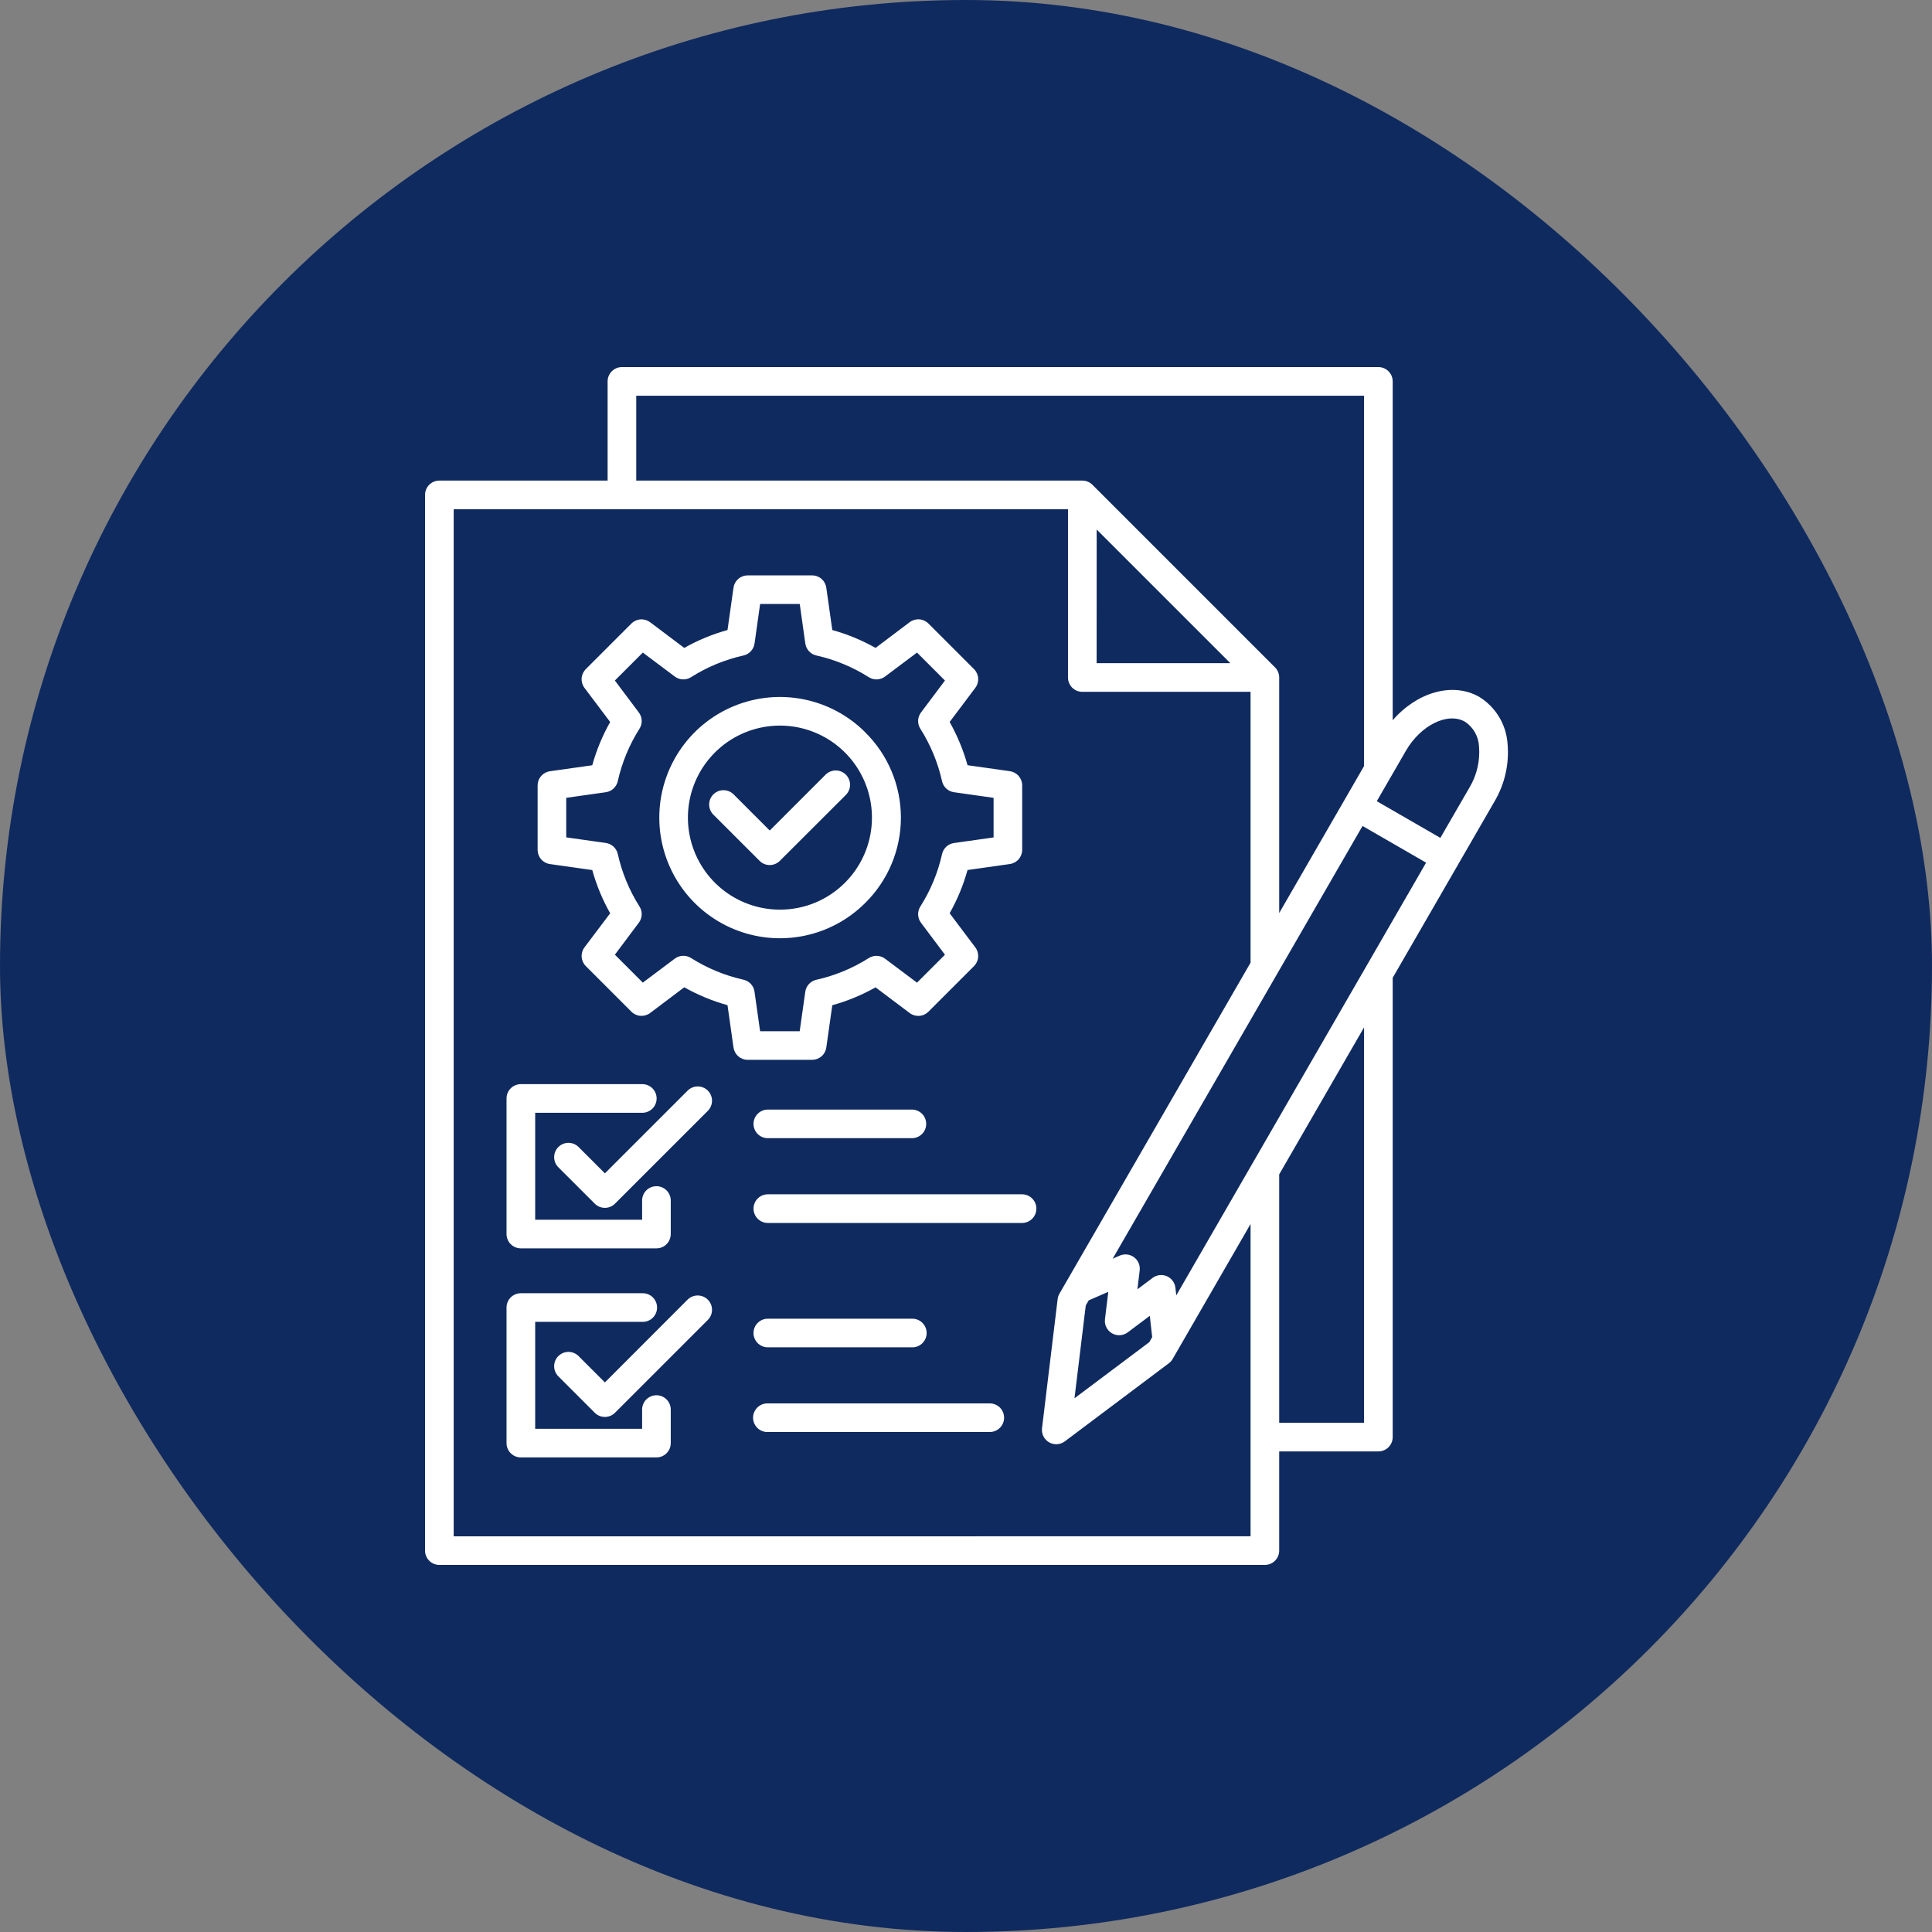
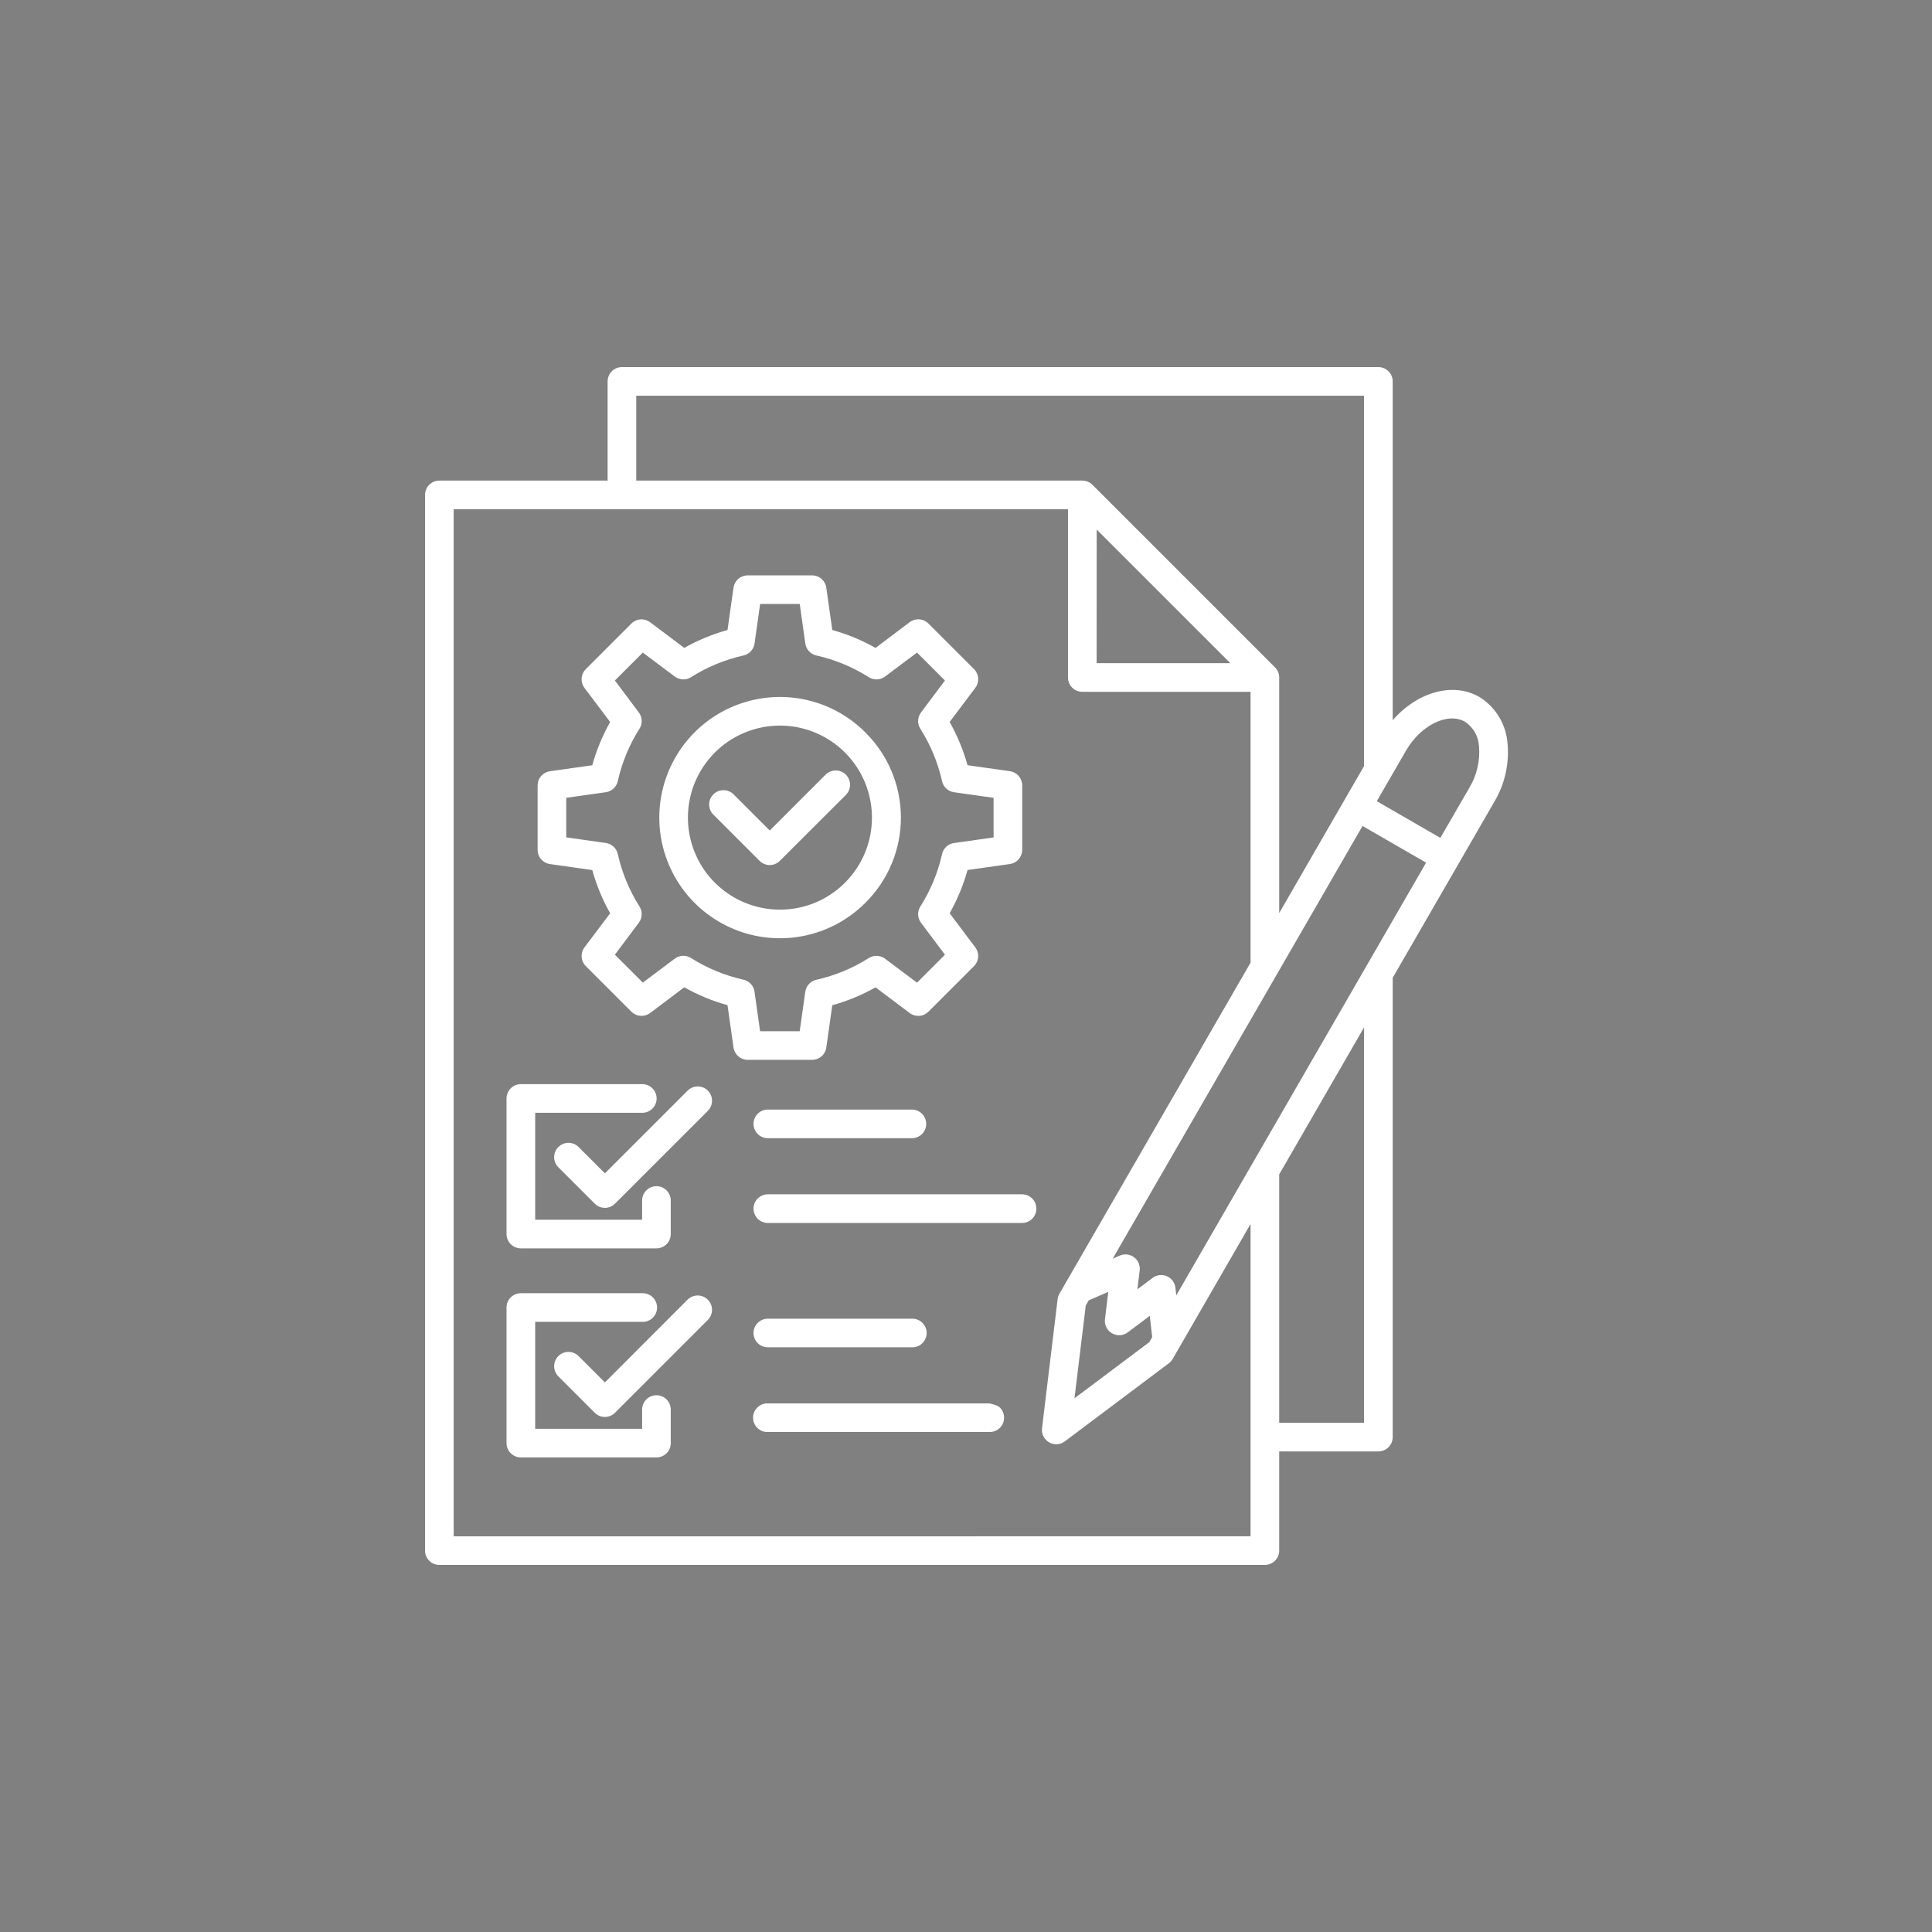
<svg xmlns="http://www.w3.org/2000/svg" width="100" height="100" viewBox="0 0 100 100" fill="none">
  <rect x="0" y="0" width="100" height="100" fill="#808080" stroke="none" />
-   <rect width="100" height="100" rx="50" fill="#0F2A5F" />
-   <path d="M78.029 38.474C77.993 37.988 77.841 37.517 77.588 37.1C77.335 36.683 76.987 36.332 76.573 36.075C75.195 35.281 73.341 35.829 72.086 37.28V19.741C72.086 19.545 72.008 19.356 71.869 19.217C71.73 19.078 71.541 19 71.344 19H32.191C32.093 19 31.997 19.019 31.907 19.056C31.817 19.094 31.736 19.148 31.667 19.217C31.598 19.286 31.544 19.368 31.506 19.458C31.469 19.548 31.45 19.644 31.45 19.741V24.875H22.741C22.545 24.875 22.357 24.952 22.218 25.091C22.079 25.229 22 25.417 22 25.613V80.259C22 80.356 22.019 80.453 22.056 80.542C22.094 80.632 22.148 80.714 22.217 80.783C22.286 80.852 22.368 80.906 22.458 80.944C22.547 80.981 22.644 81 22.741 81H65.47C65.666 81 65.855 80.922 65.994 80.783C66.133 80.644 66.211 80.455 66.211 80.259V75.125H71.344C71.54 75.125 71.729 75.047 71.868 74.909C72.007 74.771 72.085 74.583 72.086 74.387V50.61L77.345 41.501C77.888 40.59 78.128 39.53 78.029 38.474ZM60.884 67.048L60.839 66.653C60.824 66.523 60.776 66.4 60.698 66.295C60.62 66.19 60.516 66.108 60.396 66.056C60.276 66.004 60.145 65.985 60.015 66.001C59.886 66.016 59.763 66.066 59.658 66.144L58.872 66.734L58.99 65.758C59.006 65.629 58.987 65.497 58.936 65.376C58.884 65.256 58.802 65.152 58.697 65.074C58.592 64.996 58.468 64.947 58.338 64.932C58.208 64.918 58.076 64.938 57.957 64.99L57.593 65.149L70.525 42.752L73.815 44.651L60.884 67.048ZM56.199 67.57L56.35 67.308L57.365 66.866L57.193 68.281C57.175 68.425 57.2 68.572 57.265 68.702C57.33 68.832 57.432 68.94 57.557 69.012C57.683 69.085 57.828 69.119 57.973 69.11C58.118 69.101 58.257 69.05 58.373 68.962L59.513 68.107L59.637 69.209L59.487 69.471L55.615 72.375L56.199 67.57ZM56.764 27.408L63.681 34.324H56.761L56.764 27.408ZM32.932 20.482H70.603V39.652L66.211 47.26V35.067C66.211 34.97 66.192 34.873 66.154 34.783C66.117 34.693 66.063 34.611 65.994 34.543L56.544 25.092C56.475 25.023 56.394 24.968 56.304 24.931C56.214 24.894 56.117 24.875 56.02 24.875H32.932V20.482ZM23.483 79.52V26.357H55.279V35.066C55.279 35.163 55.297 35.26 55.335 35.35C55.372 35.441 55.426 35.523 55.495 35.592C55.565 35.661 55.647 35.716 55.737 35.753C55.827 35.79 55.924 35.809 56.022 35.809H64.729V49.827L54.837 66.96C54.787 67.047 54.755 67.142 54.743 67.242L53.935 73.924C53.918 74.068 53.943 74.214 54.008 74.344C54.073 74.474 54.175 74.582 54.3 74.654C54.426 74.727 54.571 74.761 54.715 74.752C54.86 74.743 54.999 74.692 55.116 74.605L60.499 70.563C60.579 70.504 60.646 70.428 60.696 70.341L64.729 63.353V79.518L23.483 79.52ZM70.603 73.645H66.211V60.786L70.603 53.177L70.603 73.645ZM76.061 40.761L74.553 43.368L71.263 41.469L72.769 38.861C73.537 37.532 74.938 36.843 75.83 37.358C76.043 37.5 76.22 37.69 76.346 37.913C76.472 38.136 76.543 38.385 76.554 38.641C76.614 39.382 76.442 40.123 76.061 40.761ZM44.786 37.904C43.912 37.031 42.8 36.436 41.588 36.195C40.377 35.954 39.121 36.078 37.98 36.55C36.839 37.023 35.864 37.823 35.178 38.85C34.492 39.877 34.125 41.084 34.125 42.32C34.125 43.555 34.492 44.762 35.178 45.789C35.864 46.816 36.839 47.616 37.98 48.089C39.121 48.562 40.377 48.685 41.588 48.444C42.8 48.203 43.912 47.609 44.786 46.735C45.37 46.158 45.835 45.47 46.151 44.712C46.468 43.954 46.631 43.141 46.631 42.319C46.63 41.497 46.467 40.684 46.15 39.926C45.833 39.168 45.368 38.481 44.783 37.904H44.786ZM40.37 47.083C39.268 47.083 38.2 46.701 37.348 46.002C36.496 45.303 35.913 44.33 35.698 43.249C35.483 42.169 35.649 41.047 36.168 40.075C36.688 39.103 37.528 38.341 38.546 37.919C39.564 37.498 40.697 37.442 41.751 37.761C42.806 38.081 43.717 38.757 44.329 39.673C44.941 40.589 45.217 41.689 45.109 42.786C45.002 43.882 44.517 44.907 43.738 45.687C43.296 46.131 42.771 46.483 42.192 46.723C41.614 46.962 40.993 47.084 40.367 47.083H40.37ZM43.8 41.127L40.364 44.558C40.225 44.697 40.037 44.775 39.84 44.775C39.644 44.775 39.456 44.697 39.317 44.558L36.939 42.181C36.867 42.113 36.809 42.031 36.769 41.941C36.729 41.85 36.708 41.752 36.706 41.653C36.705 41.553 36.723 41.455 36.76 41.363C36.798 41.271 36.853 41.187 36.923 41.117C36.993 41.047 37.077 40.992 37.169 40.954C37.261 40.917 37.359 40.899 37.459 40.9C37.558 40.902 37.656 40.923 37.746 40.963C37.837 41.003 37.919 41.061 37.987 41.133L39.842 42.988L42.749 40.08C42.89 39.948 43.076 39.876 43.269 39.879C43.461 39.882 43.645 39.959 43.782 40.096C43.918 40.232 43.996 40.416 43.999 40.608C44.002 40.801 43.929 40.987 43.797 41.128L43.8 41.127ZM42.769 54.222L43.079 52.031C43.86 51.814 44.612 51.503 45.318 51.105L47.085 52.434C47.228 52.542 47.405 52.594 47.583 52.581C47.761 52.569 47.929 52.492 48.055 52.366L50.414 50.007C50.54 49.881 50.617 49.713 50.63 49.535C50.642 49.357 50.59 49.18 50.483 49.038L49.153 47.27C49.552 46.564 49.863 45.813 50.08 45.032L52.27 44.722C52.447 44.697 52.609 44.609 52.726 44.474C52.843 44.339 52.908 44.167 52.908 43.988V40.651C52.908 40.472 52.843 40.3 52.726 40.165C52.609 40.03 52.447 39.942 52.27 39.917L50.079 39.607C49.862 38.827 49.551 38.075 49.153 37.369L50.483 35.602C50.59 35.459 50.642 35.282 50.63 35.104C50.617 34.926 50.54 34.758 50.414 34.632L48.055 32.273C47.929 32.147 47.761 32.07 47.583 32.057C47.405 32.045 47.228 32.097 47.085 32.204L45.318 33.536C44.612 33.137 43.86 32.826 43.079 32.61L42.769 30.418C42.744 30.241 42.656 30.08 42.522 29.963C42.387 29.846 42.214 29.781 42.036 29.781H38.699C38.521 29.781 38.348 29.846 38.213 29.963C38.079 30.08 37.991 30.241 37.966 30.418L37.656 32.61C36.875 32.826 36.123 33.137 35.417 33.536L33.65 32.206C33.507 32.099 33.33 32.047 33.152 32.059C32.974 32.072 32.806 32.149 32.68 32.275L30.321 34.634C30.195 34.76 30.118 34.928 30.105 35.106C30.093 35.284 30.145 35.461 30.252 35.604L31.582 37.371C31.183 38.077 30.872 38.829 30.655 39.61L28.465 39.919C28.288 39.944 28.126 40.032 28.009 40.167C27.891 40.302 27.827 40.474 27.827 40.653V43.99C27.827 44.169 27.891 44.341 28.009 44.476C28.126 44.611 28.288 44.699 28.465 44.724L30.656 45.034C30.873 45.815 31.184 46.566 31.582 47.272L30.253 49.036C30.146 49.178 30.093 49.355 30.106 49.533C30.119 49.711 30.195 49.879 30.322 50.005L32.681 52.364C32.807 52.491 32.974 52.567 33.153 52.58C33.331 52.592 33.508 52.54 33.651 52.433L35.417 51.102C36.123 51.5 36.875 51.811 37.656 52.028L37.966 54.219C37.991 54.396 38.079 54.558 38.213 54.675C38.348 54.792 38.521 54.857 38.699 54.857H42.037C42.215 54.856 42.387 54.792 42.521 54.676C42.656 54.559 42.744 54.398 42.769 54.222ZM41.682 51.329L41.392 53.376H39.343L39.053 51.329C39.032 51.179 38.967 51.04 38.864 50.929C38.762 50.819 38.628 50.742 38.481 50.709C37.519 50.494 36.601 50.115 35.768 49.587C35.641 49.506 35.492 49.466 35.342 49.472C35.191 49.478 35.046 49.53 34.926 49.62L33.272 50.86L31.826 49.414L33.066 47.76C33.156 47.64 33.208 47.495 33.214 47.344C33.22 47.194 33.18 47.045 33.099 46.918C32.571 46.085 32.191 45.167 31.977 44.204C31.944 44.057 31.867 43.923 31.756 43.821C31.645 43.719 31.506 43.653 31.357 43.632L29.308 43.342V41.295L31.356 41.005C31.505 40.984 31.644 40.919 31.755 40.816C31.866 40.714 31.943 40.581 31.976 40.433C32.191 39.471 32.571 38.552 33.099 37.719C33.18 37.592 33.22 37.443 33.214 37.293C33.208 37.142 33.156 36.997 33.066 36.877L31.826 35.223L33.272 33.777L34.926 35.017C35.046 35.107 35.191 35.159 35.342 35.165C35.492 35.172 35.641 35.132 35.768 35.051C36.601 34.523 37.52 34.142 38.482 33.928C38.63 33.895 38.763 33.818 38.865 33.707C38.968 33.596 39.034 33.457 39.055 33.307L39.344 31.26H41.394L41.683 33.307C41.704 33.457 41.77 33.596 41.872 33.707C41.974 33.818 42.108 33.895 42.255 33.928C43.217 34.142 44.136 34.523 44.968 35.051C45.096 35.132 45.244 35.172 45.395 35.166C45.545 35.16 45.69 35.108 45.811 35.017L47.464 33.777L48.911 35.224L47.671 36.877C47.58 36.998 47.528 37.143 47.522 37.293C47.516 37.444 47.556 37.593 47.637 37.72C48.166 38.553 48.545 39.471 48.76 40.434C48.793 40.581 48.87 40.715 48.98 40.817C49.091 40.919 49.231 40.985 49.38 41.006L51.428 41.296V43.345L49.381 43.635C49.231 43.656 49.092 43.721 48.981 43.824C48.87 43.926 48.794 44.059 48.761 44.206C48.546 45.169 48.166 46.088 47.637 46.921C47.556 47.048 47.516 47.197 47.522 47.347C47.528 47.498 47.58 47.643 47.671 47.763L48.911 49.416L47.464 50.863L45.811 49.623C45.691 49.532 45.545 49.481 45.395 49.474C45.244 49.468 45.095 49.509 44.968 49.589C44.135 50.118 43.217 50.498 42.253 50.713C42.107 50.746 41.973 50.822 41.871 50.932C41.769 51.043 41.703 51.181 41.682 51.33V51.329ZM26.218 63.874V56.856C26.218 56.66 26.296 56.471 26.435 56.332C26.574 56.193 26.763 56.115 26.959 56.115H33.246C33.443 56.115 33.631 56.193 33.77 56.332C33.909 56.471 33.987 56.66 33.987 56.856C33.987 57.053 33.909 57.242 33.77 57.381C33.631 57.52 33.443 57.598 33.246 57.598H27.701V63.133H33.236V62.138C33.236 61.942 33.314 61.753 33.453 61.614C33.592 61.475 33.78 61.397 33.977 61.397C34.174 61.397 34.362 61.475 34.501 61.614C34.64 61.753 34.718 61.942 34.718 62.138V63.874C34.718 64.071 34.64 64.259 34.501 64.398C34.362 64.537 34.174 64.615 33.977 64.615H26.959C26.763 64.615 26.574 64.537 26.435 64.398C26.296 64.259 26.218 64.071 26.218 63.874ZM36.637 56.449C36.776 56.588 36.854 56.776 36.854 56.973C36.854 57.169 36.776 57.358 36.637 57.497L31.832 62.301C31.694 62.44 31.505 62.518 31.309 62.518C31.112 62.518 30.924 62.44 30.785 62.301L28.884 60.402C28.752 60.262 28.68 60.076 28.683 59.883C28.686 59.69 28.763 59.506 28.9 59.37C29.036 59.234 29.22 59.156 29.413 59.153C29.605 59.15 29.791 59.222 29.932 59.354L31.31 60.732L35.59 56.452C35.728 56.313 35.916 56.234 36.113 56.234C36.309 56.233 36.497 56.31 36.637 56.449ZM47.199 57.431C47.395 57.431 47.584 57.509 47.723 57.648C47.862 57.787 47.94 57.976 47.94 58.172C47.94 58.369 47.862 58.557 47.723 58.696C47.584 58.835 47.395 58.913 47.199 58.913H39.743C39.546 58.913 39.358 58.835 39.219 58.696C39.08 58.557 39.002 58.369 39.002 58.172C39.002 57.976 39.08 57.787 39.219 57.648C39.358 57.509 39.546 57.431 39.743 57.431H47.199ZM53.642 62.558C53.642 62.755 53.564 62.944 53.425 63.083C53.286 63.222 53.097 63.3 52.901 63.3H39.743C39.546 63.3 39.358 63.222 39.219 63.083C39.08 62.944 39.002 62.755 39.002 62.558C39.002 62.362 39.08 62.173 39.219 62.034C39.358 61.895 39.546 61.817 39.743 61.817H52.901C53.097 61.817 53.286 61.895 53.425 62.034C53.564 62.173 53.642 62.362 53.642 62.558ZM34.718 72.961V74.697C34.718 74.893 34.64 75.081 34.501 75.22C34.362 75.359 34.173 75.436 33.977 75.436H26.959C26.763 75.436 26.574 75.358 26.435 75.219C26.296 75.08 26.218 74.892 26.218 74.695V67.678C26.218 67.58 26.237 67.484 26.274 67.394C26.312 67.304 26.366 67.222 26.435 67.154C26.504 67.085 26.586 67.03 26.676 66.993C26.766 66.956 26.862 66.937 26.959 66.937H33.246C33.345 66.934 33.444 66.951 33.537 66.987C33.629 67.023 33.714 67.077 33.785 67.146C33.856 67.215 33.913 67.298 33.951 67.389C33.99 67.48 34.01 67.579 34.01 67.678C34.01 67.777 33.99 67.875 33.951 67.967C33.913 68.058 33.856 68.141 33.785 68.21C33.714 68.279 33.629 68.333 33.537 68.369C33.444 68.405 33.345 68.422 33.246 68.419H27.701V73.955H33.236V72.959C33.236 72.763 33.314 72.574 33.453 72.435C33.592 72.296 33.78 72.218 33.977 72.218C34.174 72.218 34.362 72.296 34.501 72.435C34.64 72.574 34.718 72.763 34.718 72.959V72.961ZM36.637 67.272C36.776 67.411 36.854 67.599 36.854 67.796C36.854 67.992 36.776 68.181 36.637 68.32L31.832 73.124C31.694 73.263 31.505 73.341 31.309 73.341C31.112 73.341 30.924 73.263 30.785 73.124L28.884 71.223C28.752 71.083 28.68 70.897 28.683 70.704C28.686 70.511 28.763 70.327 28.9 70.191C29.036 70.055 29.22 69.977 29.413 69.974C29.605 69.971 29.791 70.043 29.932 70.175L31.31 71.553L35.589 67.27C35.728 67.132 35.916 67.054 36.113 67.054C36.309 67.054 36.498 67.132 36.637 67.27V67.272ZM39.002 68.994C39.002 68.798 39.081 68.61 39.22 68.472C39.359 68.333 39.547 68.255 39.743 68.256H47.199C47.298 68.252 47.397 68.269 47.489 68.305C47.582 68.341 47.666 68.395 47.738 68.464C47.809 68.534 47.865 68.616 47.904 68.708C47.943 68.799 47.963 68.897 47.963 68.996C47.963 69.096 47.943 69.194 47.904 69.285C47.865 69.377 47.809 69.459 47.738 69.528C47.666 69.598 47.582 69.652 47.489 69.688C47.397 69.724 47.298 69.74 47.199 69.737H39.743C39.645 69.737 39.549 69.718 39.459 69.681C39.369 69.643 39.287 69.588 39.218 69.519C39.149 69.45 39.094 69.368 39.057 69.278C39.02 69.188 39.001 69.092 39.002 68.994ZM51.972 73.38C51.972 73.577 51.894 73.765 51.755 73.904C51.616 74.043 51.428 74.121 51.231 74.121H39.743C39.644 74.124 39.545 74.108 39.453 74.072C39.36 74.036 39.276 73.982 39.204 73.913C39.133 73.844 39.077 73.761 39.038 73.669C38.999 73.578 38.979 73.48 38.979 73.38C38.979 73.281 38.999 73.183 39.038 73.092C39.077 73 39.133 72.918 39.204 72.849C39.276 72.779 39.36 72.725 39.453 72.689C39.545 72.653 39.644 72.637 39.743 72.64H51.231C51.328 72.64 51.425 72.659 51.514 72.696C51.604 72.733 51.686 72.787 51.755 72.856C51.824 72.925 51.878 73.006 51.916 73.096C51.953 73.186 51.972 73.283 51.972 73.38Z" fill="white" />
+   <path d="M78.029 38.474C77.993 37.988 77.841 37.517 77.588 37.1C77.335 36.683 76.987 36.332 76.573 36.075C75.195 35.281 73.341 35.829 72.086 37.28V19.741C72.086 19.545 72.008 19.356 71.869 19.217C71.73 19.078 71.541 19 71.344 19H32.191C32.093 19 31.997 19.019 31.907 19.056C31.817 19.094 31.736 19.148 31.667 19.217C31.598 19.286 31.544 19.368 31.506 19.458C31.469 19.548 31.45 19.644 31.45 19.741V24.875H22.741C22.545 24.875 22.357 24.952 22.218 25.091C22.079 25.229 22 25.417 22 25.613V80.259C22 80.356 22.019 80.453 22.056 80.542C22.094 80.632 22.148 80.714 22.217 80.783C22.286 80.852 22.368 80.906 22.458 80.944C22.547 80.981 22.644 81 22.741 81H65.47C65.666 81 65.855 80.922 65.994 80.783C66.133 80.644 66.211 80.455 66.211 80.259V75.125H71.344C71.54 75.125 71.729 75.047 71.868 74.909C72.007 74.771 72.085 74.583 72.086 74.387V50.61L77.345 41.501C77.888 40.59 78.128 39.53 78.029 38.474ZM60.884 67.048L60.839 66.653C60.824 66.523 60.776 66.4 60.698 66.295C60.62 66.19 60.516 66.108 60.396 66.056C60.276 66.004 60.145 65.985 60.015 66.001C59.886 66.016 59.763 66.066 59.658 66.144L58.872 66.734L58.99 65.758C59.006 65.629 58.987 65.497 58.936 65.376C58.884 65.256 58.802 65.152 58.697 65.074C58.592 64.996 58.468 64.947 58.338 64.932C58.208 64.918 58.076 64.938 57.957 64.99L57.593 65.149L70.525 42.752L73.815 44.651L60.884 67.048ZM56.199 67.57L56.35 67.308L57.365 66.866L57.193 68.281C57.175 68.425 57.2 68.572 57.265 68.702C57.33 68.832 57.432 68.94 57.557 69.012C57.683 69.085 57.828 69.119 57.973 69.11C58.118 69.101 58.257 69.05 58.373 68.962L59.513 68.107L59.637 69.209L59.487 69.471L55.615 72.375L56.199 67.57ZM56.764 27.408L63.681 34.324H56.761L56.764 27.408ZM32.932 20.482H70.603V39.652L66.211 47.26V35.067C66.211 34.97 66.192 34.873 66.154 34.783C66.117 34.693 66.063 34.611 65.994 34.543L56.544 25.092C56.475 25.023 56.394 24.968 56.304 24.931C56.214 24.894 56.117 24.875 56.02 24.875H32.932V20.482ZM23.483 79.52V26.357H55.279V35.066C55.279 35.163 55.297 35.26 55.335 35.35C55.372 35.441 55.426 35.523 55.495 35.592C55.565 35.661 55.647 35.716 55.737 35.753C55.827 35.79 55.924 35.809 56.022 35.809H64.729V49.827L54.837 66.96C54.787 67.047 54.755 67.142 54.743 67.242L53.935 73.924C53.918 74.068 53.943 74.214 54.008 74.344C54.073 74.474 54.175 74.582 54.3 74.654C54.426 74.727 54.571 74.761 54.715 74.752C54.86 74.743 54.999 74.692 55.116 74.605L60.499 70.563C60.579 70.504 60.646 70.428 60.696 70.341L64.729 63.353V79.518L23.483 79.52ZM70.603 73.645H66.211V60.786L70.603 53.177L70.603 73.645ZM76.061 40.761L74.553 43.368L71.263 41.469L72.769 38.861C73.537 37.532 74.938 36.843 75.83 37.358C76.043 37.5 76.22 37.69 76.346 37.913C76.472 38.136 76.543 38.385 76.554 38.641C76.614 39.382 76.442 40.123 76.061 40.761ZM44.786 37.904C43.912 37.031 42.8 36.436 41.588 36.195C40.377 35.954 39.121 36.078 37.98 36.55C36.839 37.023 35.864 37.823 35.178 38.85C34.492 39.877 34.125 41.084 34.125 42.32C34.125 43.555 34.492 44.762 35.178 45.789C35.864 46.816 36.839 47.616 37.98 48.089C39.121 48.562 40.377 48.685 41.588 48.444C42.8 48.203 43.912 47.609 44.786 46.735C45.37 46.158 45.835 45.47 46.151 44.712C46.468 43.954 46.631 43.141 46.631 42.319C46.63 41.497 46.467 40.684 46.15 39.926C45.833 39.168 45.368 38.481 44.783 37.904H44.786ZM40.37 47.083C39.268 47.083 38.2 46.701 37.348 46.002C36.496 45.303 35.913 44.33 35.698 43.249C35.483 42.169 35.649 41.047 36.168 40.075C36.688 39.103 37.528 38.341 38.546 37.919C39.564 37.498 40.697 37.442 41.751 37.761C42.806 38.081 43.717 38.757 44.329 39.673C44.941 40.589 45.217 41.689 45.109 42.786C45.002 43.882 44.517 44.907 43.738 45.687C43.296 46.131 42.771 46.483 42.192 46.723C41.614 46.962 40.993 47.084 40.367 47.083H40.37ZM43.8 41.127L40.364 44.558C40.225 44.697 40.037 44.775 39.84 44.775C39.644 44.775 39.456 44.697 39.317 44.558L36.939 42.181C36.867 42.113 36.809 42.031 36.769 41.941C36.729 41.85 36.708 41.752 36.706 41.653C36.705 41.553 36.723 41.455 36.76 41.363C36.798 41.271 36.853 41.187 36.923 41.117C36.993 41.047 37.077 40.992 37.169 40.954C37.261 40.917 37.359 40.899 37.459 40.9C37.558 40.902 37.656 40.923 37.746 40.963C37.837 41.003 37.919 41.061 37.987 41.133L39.842 42.988L42.749 40.08C42.89 39.948 43.076 39.876 43.269 39.879C43.461 39.882 43.645 39.959 43.782 40.096C43.918 40.232 43.996 40.416 43.999 40.608C44.002 40.801 43.929 40.987 43.797 41.128L43.8 41.127ZM42.769 54.222L43.079 52.031C43.86 51.814 44.612 51.503 45.318 51.105L47.085 52.434C47.228 52.542 47.405 52.594 47.583 52.581C47.761 52.569 47.929 52.492 48.055 52.366L50.414 50.007C50.54 49.881 50.617 49.713 50.63 49.535C50.642 49.357 50.59 49.18 50.483 49.038L49.153 47.27C49.552 46.564 49.863 45.813 50.08 45.032L52.27 44.722C52.447 44.697 52.609 44.609 52.726 44.474C52.843 44.339 52.908 44.167 52.908 43.988V40.651C52.908 40.472 52.843 40.3 52.726 40.165C52.609 40.03 52.447 39.942 52.27 39.917L50.079 39.607C49.862 38.827 49.551 38.075 49.153 37.369L50.483 35.602C50.59 35.459 50.642 35.282 50.63 35.104C50.617 34.926 50.54 34.758 50.414 34.632L48.055 32.273C47.929 32.147 47.761 32.07 47.583 32.057C47.405 32.045 47.228 32.097 47.085 32.204L45.318 33.536C44.612 33.137 43.86 32.826 43.079 32.61L42.769 30.418C42.744 30.241 42.656 30.08 42.522 29.963C42.387 29.846 42.214 29.781 42.036 29.781H38.699C38.521 29.781 38.348 29.846 38.213 29.963C38.079 30.08 37.991 30.241 37.966 30.418L37.656 32.61C36.875 32.826 36.123 33.137 35.417 33.536L33.65 32.206C33.507 32.099 33.33 32.047 33.152 32.059C32.974 32.072 32.806 32.149 32.68 32.275L30.321 34.634C30.195 34.76 30.118 34.928 30.105 35.106C30.093 35.284 30.145 35.461 30.252 35.604L31.582 37.371C31.183 38.077 30.872 38.829 30.655 39.61L28.465 39.919C28.288 39.944 28.126 40.032 28.009 40.167C27.891 40.302 27.827 40.474 27.827 40.653V43.99C27.827 44.169 27.891 44.341 28.009 44.476C28.126 44.611 28.288 44.699 28.465 44.724L30.656 45.034C30.873 45.815 31.184 46.566 31.582 47.272L30.253 49.036C30.146 49.178 30.093 49.355 30.106 49.533C30.119 49.711 30.195 49.879 30.322 50.005L32.681 52.364C32.807 52.491 32.974 52.567 33.153 52.58C33.331 52.592 33.508 52.54 33.651 52.433L35.417 51.102C36.123 51.5 36.875 51.811 37.656 52.028L37.966 54.219C37.991 54.396 38.079 54.558 38.213 54.675C38.348 54.792 38.521 54.857 38.699 54.857H42.037C42.215 54.856 42.387 54.792 42.521 54.676C42.656 54.559 42.744 54.398 42.769 54.222ZM41.682 51.329L41.392 53.376H39.343L39.053 51.329C39.032 51.179 38.967 51.04 38.864 50.929C38.762 50.819 38.628 50.742 38.481 50.709C37.519 50.494 36.601 50.115 35.768 49.587C35.641 49.506 35.492 49.466 35.342 49.472C35.191 49.478 35.046 49.53 34.926 49.62L33.272 50.86L31.826 49.414L33.066 47.76C33.156 47.64 33.208 47.495 33.214 47.344C33.22 47.194 33.18 47.045 33.099 46.918C32.571 46.085 32.191 45.167 31.977 44.204C31.944 44.057 31.867 43.923 31.756 43.821C31.645 43.719 31.506 43.653 31.357 43.632L29.308 43.342V41.295L31.356 41.005C31.505 40.984 31.644 40.919 31.755 40.816C31.866 40.714 31.943 40.581 31.976 40.433C32.191 39.471 32.571 38.552 33.099 37.719C33.18 37.592 33.22 37.443 33.214 37.293C33.208 37.142 33.156 36.997 33.066 36.877L31.826 35.223L33.272 33.777L34.926 35.017C35.046 35.107 35.191 35.159 35.342 35.165C35.492 35.172 35.641 35.132 35.768 35.051C36.601 34.523 37.52 34.142 38.482 33.928C38.63 33.895 38.763 33.818 38.865 33.707C38.968 33.596 39.034 33.457 39.055 33.307L39.344 31.26H41.394L41.683 33.307C41.704 33.457 41.77 33.596 41.872 33.707C41.974 33.818 42.108 33.895 42.255 33.928C43.217 34.142 44.136 34.523 44.968 35.051C45.096 35.132 45.244 35.172 45.395 35.166C45.545 35.16 45.69 35.108 45.811 35.017L47.464 33.777L48.911 35.224L47.671 36.877C47.58 36.998 47.528 37.143 47.522 37.293C47.516 37.444 47.556 37.593 47.637 37.72C48.166 38.553 48.545 39.471 48.76 40.434C48.793 40.581 48.87 40.715 48.98 40.817C49.091 40.919 49.231 40.985 49.38 41.006L51.428 41.296V43.345L49.381 43.635C49.231 43.656 49.092 43.721 48.981 43.824C48.87 43.926 48.794 44.059 48.761 44.206C48.546 45.169 48.166 46.088 47.637 46.921C47.556 47.048 47.516 47.197 47.522 47.347C47.528 47.498 47.58 47.643 47.671 47.763L48.911 49.416L47.464 50.863L45.811 49.623C45.691 49.532 45.545 49.481 45.395 49.474C45.244 49.468 45.095 49.509 44.968 49.589C44.135 50.118 43.217 50.498 42.253 50.713C42.107 50.746 41.973 50.822 41.871 50.932C41.769 51.043 41.703 51.181 41.682 51.33V51.329ZM26.218 63.874V56.856C26.218 56.66 26.296 56.471 26.435 56.332C26.574 56.193 26.763 56.115 26.959 56.115H33.246C33.443 56.115 33.631 56.193 33.77 56.332C33.909 56.471 33.987 56.66 33.987 56.856C33.987 57.053 33.909 57.242 33.77 57.381C33.631 57.52 33.443 57.598 33.246 57.598H27.701V63.133H33.236V62.138C33.236 61.942 33.314 61.753 33.453 61.614C33.592 61.475 33.78 61.397 33.977 61.397C34.174 61.397 34.362 61.475 34.501 61.614C34.64 61.753 34.718 61.942 34.718 62.138V63.874C34.718 64.071 34.64 64.259 34.501 64.398C34.362 64.537 34.174 64.615 33.977 64.615H26.959C26.763 64.615 26.574 64.537 26.435 64.398C26.296 64.259 26.218 64.071 26.218 63.874ZM36.637 56.449C36.776 56.588 36.854 56.776 36.854 56.973C36.854 57.169 36.776 57.358 36.637 57.497L31.832 62.301C31.694 62.44 31.505 62.518 31.309 62.518C31.112 62.518 30.924 62.44 30.785 62.301L28.884 60.402C28.752 60.262 28.68 60.076 28.683 59.883C28.686 59.69 28.763 59.506 28.9 59.37C29.036 59.234 29.22 59.156 29.413 59.153C29.605 59.15 29.791 59.222 29.932 59.354L31.31 60.732L35.59 56.452C35.728 56.313 35.916 56.234 36.113 56.234C36.309 56.233 36.497 56.31 36.637 56.449ZM47.199 57.431C47.395 57.431 47.584 57.509 47.723 57.648C47.862 57.787 47.94 57.976 47.94 58.172C47.94 58.369 47.862 58.557 47.723 58.696C47.584 58.835 47.395 58.913 47.199 58.913H39.743C39.546 58.913 39.358 58.835 39.219 58.696C39.08 58.557 39.002 58.369 39.002 58.172C39.002 57.976 39.08 57.787 39.219 57.648C39.358 57.509 39.546 57.431 39.743 57.431H47.199ZM53.642 62.558C53.642 62.755 53.564 62.944 53.425 63.083C53.286 63.222 53.097 63.3 52.901 63.3H39.743C39.546 63.3 39.358 63.222 39.219 63.083C39.08 62.944 39.002 62.755 39.002 62.558C39.002 62.362 39.08 62.173 39.219 62.034C39.358 61.895 39.546 61.817 39.743 61.817H52.901C53.097 61.817 53.286 61.895 53.425 62.034C53.564 62.173 53.642 62.362 53.642 62.558ZM34.718 72.961V74.697C34.718 74.893 34.64 75.081 34.501 75.22C34.362 75.359 34.173 75.436 33.977 75.436H26.959C26.763 75.436 26.574 75.358 26.435 75.219C26.296 75.08 26.218 74.892 26.218 74.695V67.678C26.218 67.58 26.237 67.484 26.274 67.394C26.312 67.304 26.366 67.222 26.435 67.154C26.504 67.085 26.586 67.03 26.676 66.993C26.766 66.956 26.862 66.937 26.959 66.937H33.246C33.345 66.934 33.444 66.951 33.537 66.987C33.629 67.023 33.714 67.077 33.785 67.146C33.856 67.215 33.913 67.298 33.951 67.389C33.99 67.48 34.01 67.579 34.01 67.678C34.01 67.777 33.99 67.875 33.951 67.967C33.913 68.058 33.856 68.141 33.785 68.21C33.714 68.279 33.629 68.333 33.537 68.369C33.444 68.405 33.345 68.422 33.246 68.419H27.701V73.955H33.236V72.959C33.236 72.763 33.314 72.574 33.453 72.435C33.592 72.296 33.78 72.218 33.977 72.218C34.174 72.218 34.362 72.296 34.501 72.435C34.64 72.574 34.718 72.763 34.718 72.959V72.961ZM36.637 67.272C36.776 67.411 36.854 67.599 36.854 67.796C36.854 67.992 36.776 68.181 36.637 68.32L31.832 73.124C31.694 73.263 31.505 73.341 31.309 73.341C31.112 73.341 30.924 73.263 30.785 73.124L28.884 71.223C28.752 71.083 28.68 70.897 28.683 70.704C28.686 70.511 28.763 70.327 28.9 70.191C29.036 70.055 29.22 69.977 29.413 69.974C29.605 69.971 29.791 70.043 29.932 70.175L31.31 71.553L35.589 67.27C35.728 67.132 35.916 67.054 36.113 67.054C36.309 67.054 36.498 67.132 36.637 67.27V67.272ZM39.002 68.994C39.002 68.798 39.081 68.61 39.22 68.472C39.359 68.333 39.547 68.255 39.743 68.256H47.199C47.298 68.252 47.397 68.269 47.489 68.305C47.582 68.341 47.666 68.395 47.738 68.464C47.809 68.534 47.865 68.616 47.904 68.708C47.943 68.799 47.963 68.897 47.963 68.996C47.963 69.096 47.943 69.194 47.904 69.285C47.865 69.377 47.809 69.459 47.738 69.528C47.666 69.598 47.582 69.652 47.489 69.688C47.397 69.724 47.298 69.74 47.199 69.737H39.743C39.645 69.737 39.549 69.718 39.459 69.681C39.369 69.643 39.287 69.588 39.218 69.519C39.149 69.45 39.094 69.368 39.057 69.278C39.02 69.188 39.001 69.092 39.002 68.994ZM51.972 73.38C51.972 73.577 51.894 73.765 51.755 73.904C51.616 74.043 51.428 74.121 51.231 74.121H39.743C39.644 74.124 39.545 74.108 39.453 74.072C39.36 74.036 39.276 73.982 39.204 73.913C39.133 73.844 39.077 73.761 39.038 73.669C38.999 73.578 38.979 73.48 38.979 73.38C38.979 73.281 38.999 73.183 39.038 73.092C39.077 73 39.133 72.918 39.204 72.849C39.276 72.779 39.36 72.725 39.453 72.689C39.545 72.653 39.644 72.637 39.743 72.64H51.231C51.604 72.733 51.686 72.787 51.755 72.856C51.824 72.925 51.878 73.006 51.916 73.096C51.953 73.186 51.972 73.283 51.972 73.38Z" fill="white" />
</svg>